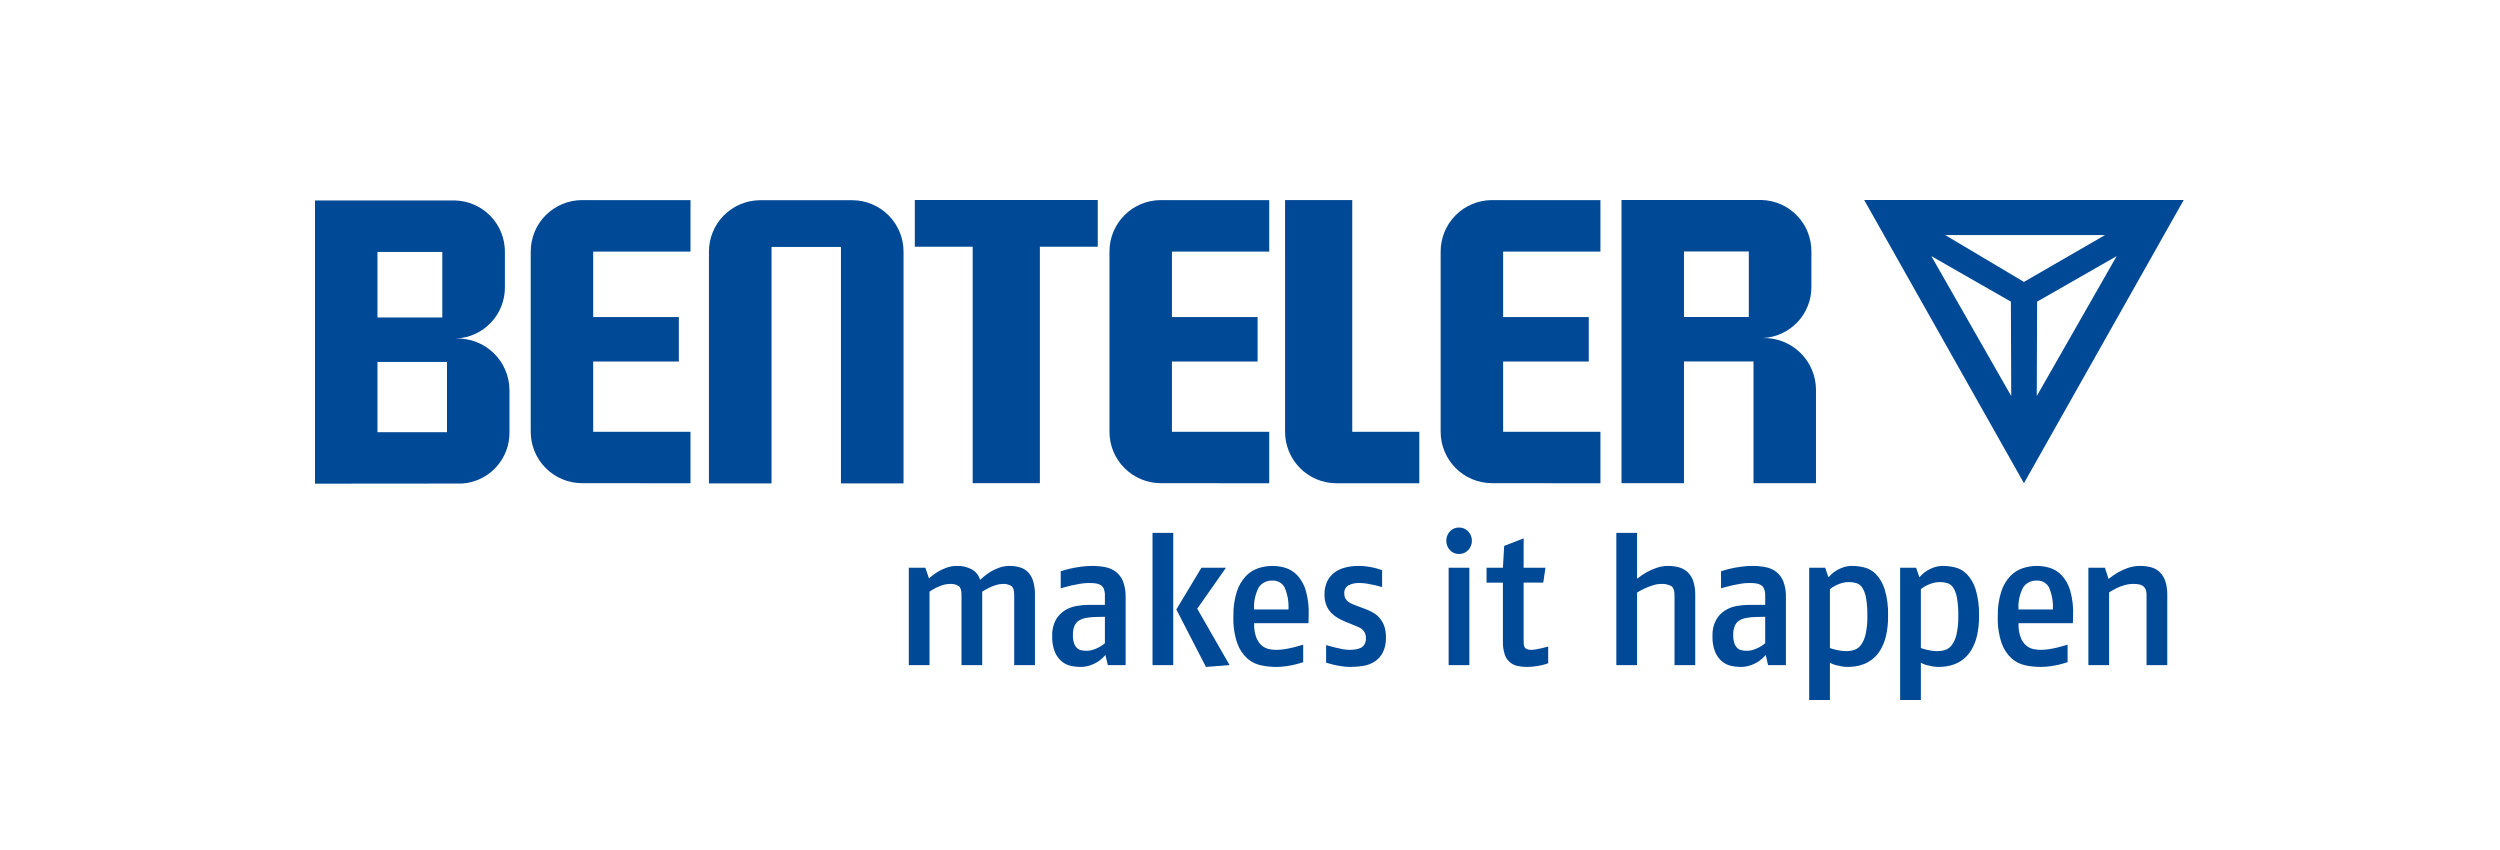
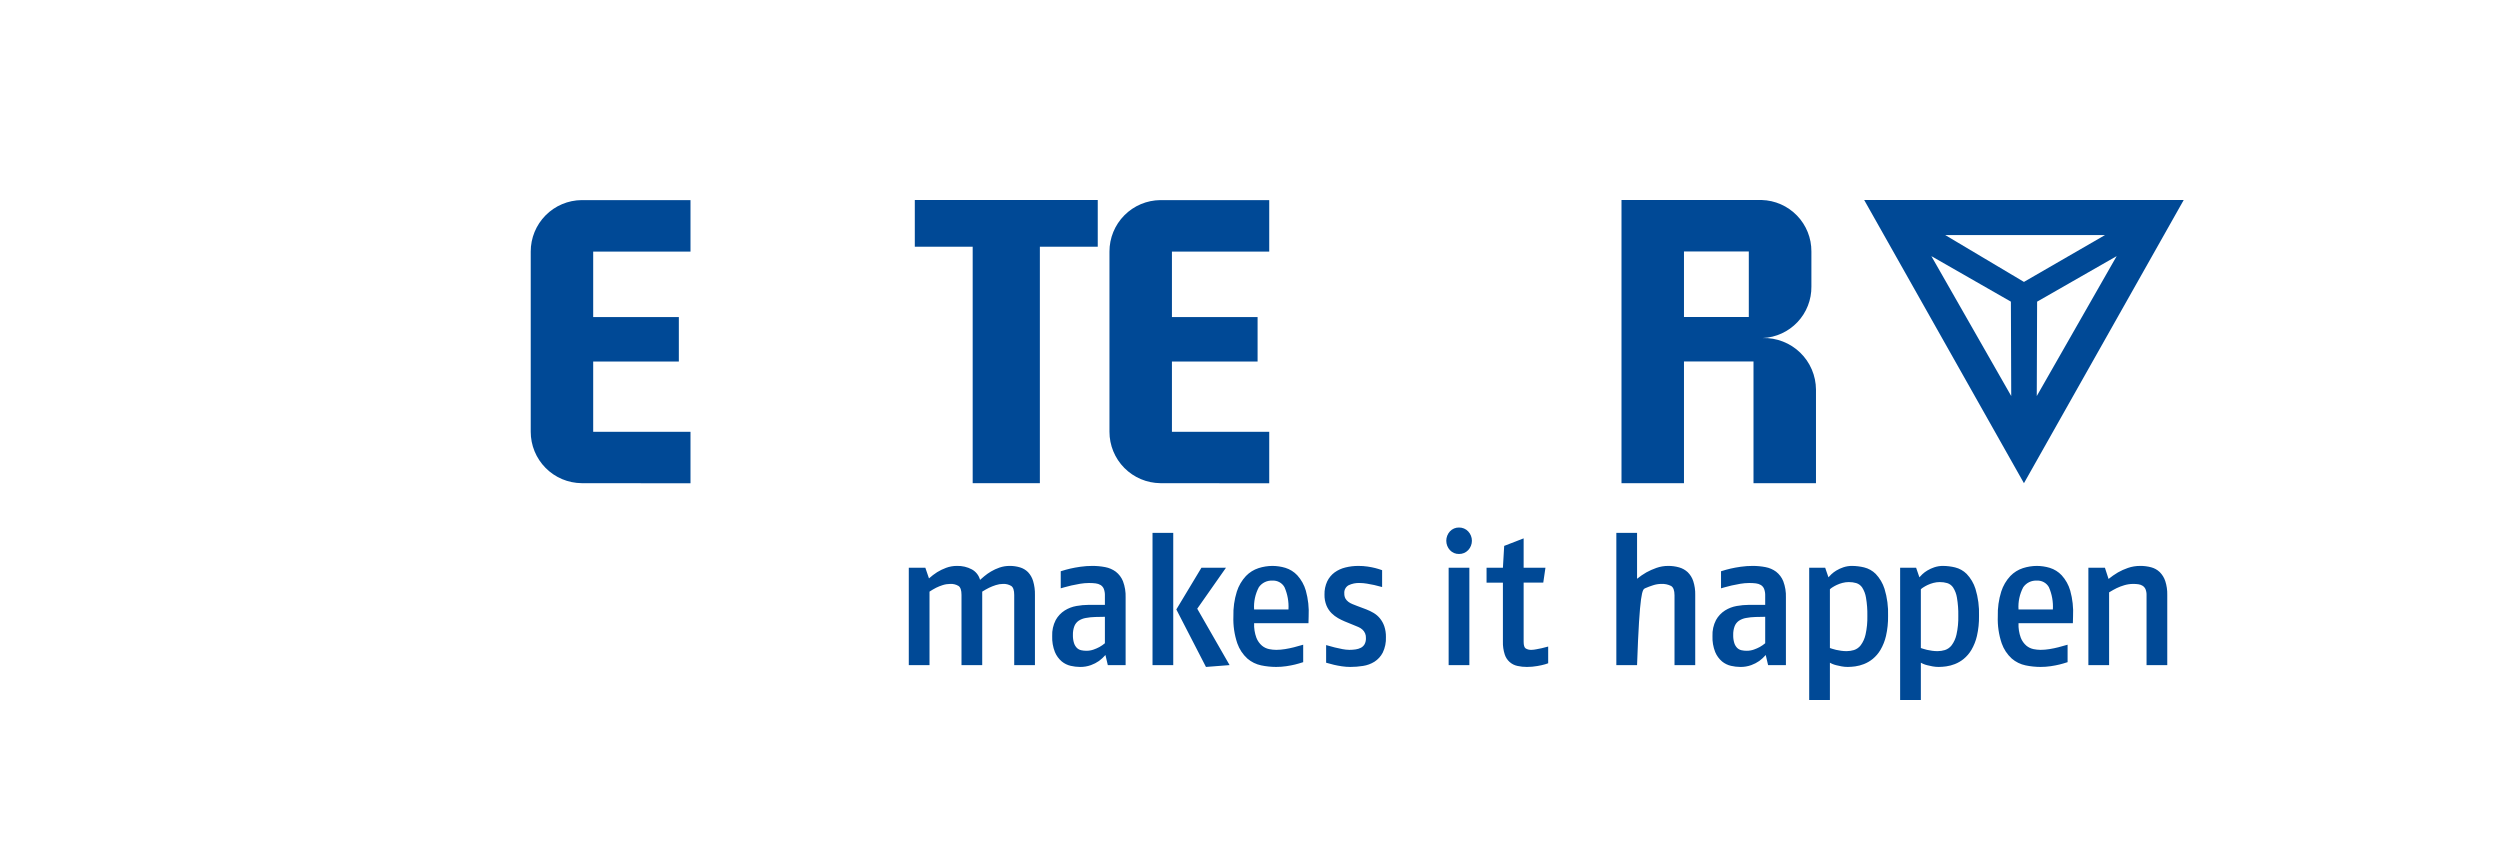
<svg xmlns="http://www.w3.org/2000/svg" width="500" height="170" viewBox="0 0 500 170" fill="none">
-   <rect width="500" height="170" fill="white" />
-   <path d="M206.988 133.021V118.988C207.01 118.05 206.888 117.115 206.624 116.214C206.429 115.549 206.081 114.939 205.607 114.432C205.162 113.986 204.612 113.658 204.008 113.477C203.336 113.275 202.638 113.176 201.936 113.183C201.244 113.178 200.556 113.289 199.901 113.514C199.306 113.718 198.734 113.982 198.193 114.303C197.726 114.579 197.282 114.892 196.865 115.239C196.489 115.558 196.205 115.803 196.011 115.974C195.894 115.533 195.689 115.12 195.408 114.76C195.126 114.4 194.775 114.101 194.375 113.88C193.459 113.393 192.432 113.152 191.394 113.182C190.65 113.177 189.91 113.307 189.213 113.568C188.592 113.797 187.996 114.086 187.432 114.431C186.853 114.802 186.306 115.22 185.796 115.68L185.069 113.55H181.758V133.021H185.902V118.326C186.324 118.045 186.761 117.788 187.211 117.555C187.638 117.343 188.082 117.165 188.537 117.022C189.025 116.864 189.534 116.784 190.046 116.783C190.625 116.751 191.201 116.892 191.7 117.188C192.1 117.457 192.3 118.057 192.3 118.988V133.021H196.444V118.326C196.885 118.046 197.34 117.789 197.808 117.555C198.243 117.345 198.692 117.167 199.153 117.022C199.616 116.868 200.101 116.788 200.589 116.783C201.168 116.751 201.744 116.892 202.243 117.188C202.643 117.457 202.843 118.057 202.843 118.988V133.021H206.988ZM220.98 128.649C220.641 128.934 220.276 129.186 219.889 129.402C219.509 129.604 219.115 129.776 218.708 129.917C218.247 130.078 217.761 130.159 217.272 130.155C216.924 130.157 216.576 130.12 216.236 130.045C215.914 129.975 215.618 129.816 215.382 129.586C215.114 129.312 214.915 128.978 214.8 128.613C214.639 128.089 214.566 127.543 214.582 126.996C214.563 126.395 214.662 125.796 214.873 125.233C215.044 124.796 215.342 124.419 215.727 124.15C216.151 123.873 216.628 123.685 217.127 123.599C217.763 123.48 218.407 123.413 219.053 123.397L220.98 123.36V128.649ZM225.124 133.021V119.502C225.165 118.394 224.986 117.289 224.598 116.251C224.297 115.498 223.801 114.839 223.161 114.341C222.531 113.878 221.804 113.564 221.035 113.422C220.19 113.26 219.332 113.18 218.472 113.183C217.675 113.182 216.88 113.237 216.091 113.35C215.327 113.46 214.655 113.583 214.073 113.717C213.491 113.851 212.849 114.029 212.146 114.25V117.666C212.243 117.641 212.485 117.571 212.873 117.457C213.261 117.344 213.727 117.223 214.272 117.096C214.818 116.969 215.399 116.855 216.018 116.753C216.6 116.655 217.19 116.604 217.781 116.601C218.23 116.598 218.68 116.622 219.126 116.675C219.479 116.713 219.82 116.827 220.126 117.008C220.411 117.19 220.633 117.455 220.762 117.768C220.926 118.212 221 118.684 220.98 119.157V120.972H217.745C216.928 120.976 216.113 121.05 215.309 121.193C214.47 121.336 213.667 121.642 212.946 122.093C212.196 122.57 211.578 123.226 211.146 124.003C210.634 124.994 210.39 126.102 210.438 127.217C210.396 128.309 210.582 129.397 210.983 130.413C211.284 131.136 211.751 131.778 212.346 132.287C212.869 132.717 213.485 133.019 214.145 133.169C214.754 133.31 215.375 133.384 216 133.389C216.749 133.401 217.495 133.276 218.199 133.021C218.766 132.816 219.303 132.538 219.798 132.194C220.27 131.844 220.703 131.444 221.088 131L221.561 133.021H225.124ZM234.649 106.571H230.504V133.021H234.649V106.571ZM245.919 133.021L239.448 121.743L245.192 113.551H240.284L235.267 121.89L241.193 133.388L245.919 133.021ZM257.693 121.89H250.822C250.718 120.349 251.046 118.81 251.768 117.445C252.07 117.009 252.48 116.658 252.958 116.426C253.435 116.195 253.964 116.09 254.494 116.123C254.976 116.094 255.456 116.201 255.88 116.431C256.305 116.662 256.656 117.006 256.894 117.427C257.511 118.83 257.785 120.359 257.693 121.89ZM261.729 123.286C261.823 121.546 261.633 119.803 261.165 118.124C260.838 116.985 260.253 115.935 259.457 115.057C258.806 114.362 257.985 113.849 257.075 113.569C256.238 113.317 255.369 113.187 254.494 113.183C253.55 113.187 252.612 113.336 251.713 113.624C250.754 113.934 249.886 114.477 249.186 115.204C248.359 116.092 247.738 117.152 247.369 118.308C246.865 119.918 246.631 121.6 246.678 123.286C246.612 125.112 246.876 126.935 247.46 128.667C247.868 129.836 248.562 130.884 249.477 131.717C250.267 132.398 251.218 132.866 252.24 133.076C253.221 133.28 254.22 133.384 255.221 133.387C255.903 133.389 256.583 133.34 257.257 133.24C257.911 133.142 258.487 133.032 258.984 132.91C259.481 132.788 260.032 132.629 260.638 132.433V128.943C259.938 129.146 259.316 129.318 258.773 129.458C258.23 129.597 257.644 129.718 257.016 129.82C256.429 129.918 255.836 129.969 255.241 129.972C254.767 129.968 254.294 129.918 253.829 129.824C253.303 129.716 252.812 129.481 252.398 129.139C251.899 128.709 251.514 128.163 251.277 127.549C250.936 126.62 250.782 125.633 250.824 124.645H261.694L261.729 123.286ZM276.859 125.251C276.663 124.678 276.368 124.145 275.987 123.675C275.635 123.245 275.21 122.879 274.733 122.594C274.263 122.314 273.771 122.075 273.261 121.878L271.407 121.182C271.091 121.06 270.782 120.938 270.48 120.815C270.188 120.7 269.912 120.546 269.662 120.357C269.424 120.18 269.226 119.955 269.08 119.698C268.922 119.386 268.847 119.039 268.862 118.689C268.831 118.366 268.893 118.04 269.041 117.751C269.189 117.462 269.417 117.222 269.698 117.059C270.4 116.721 271.174 116.564 271.952 116.6C272.433 116.604 272.914 116.647 273.388 116.729C273.909 116.815 274.393 116.907 274.842 117.004C275.29 117.101 275.817 117.236 276.423 117.408V114.037C275.939 113.864 275.478 113.722 275.041 113.611C274.605 113.5 274.102 113.401 273.533 113.314C272.925 113.224 272.311 113.181 271.697 113.184C270.815 113.179 269.936 113.283 269.079 113.495C268.301 113.683 267.566 114.019 266.916 114.487C266.288 114.953 265.783 115.564 265.444 116.269C265.061 117.097 264.874 118.002 264.899 118.914C264.879 119.668 265.015 120.418 265.299 121.118C265.536 121.687 265.882 122.205 266.316 122.642C266.706 123.03 267.146 123.363 267.624 123.634C268.048 123.874 268.484 124.089 268.932 124.278L270.641 124.976C271.005 125.123 271.344 125.263 271.659 125.398C271.951 125.518 272.221 125.686 272.458 125.894C272.703 126.108 272.896 126.374 273.022 126.673C273.147 126.973 273.203 127.297 273.185 127.621C273.206 128.048 273.112 128.473 272.913 128.851C272.741 129.148 272.489 129.39 272.186 129.549C271.855 129.717 271.499 129.829 271.132 129.88C270.716 129.942 270.297 129.973 269.877 129.972C269.413 129.964 268.951 129.915 268.496 129.825C267.963 129.727 267.454 129.617 266.969 129.494C266.485 129.371 265.903 129.212 265.224 129.016V132.543C265.805 132.714 266.332 132.855 266.806 132.965C267.279 133.075 267.8 133.173 268.369 133.259C268.928 133.344 269.493 133.387 270.059 133.388C270.911 133.388 271.762 133.32 272.604 133.186C273.417 133.065 274.196 132.778 274.894 132.344C275.594 131.893 276.164 131.267 276.548 130.529C277.013 129.559 277.232 128.489 277.185 127.414C277.2 126.68 277.091 125.948 276.859 125.251ZM293.873 113.551H289.728V133.021H293.873V113.551ZM293.637 106.277C293.402 106.027 293.117 105.83 292.8 105.697C292.484 105.564 292.143 105.499 291.8 105.506C291.46 105.498 291.122 105.562 290.808 105.695C290.495 105.828 290.213 106.027 289.983 106.277C289.515 106.789 289.256 107.457 289.256 108.151C289.256 108.844 289.515 109.512 289.983 110.024C290.213 110.275 290.495 110.473 290.808 110.606C291.122 110.739 291.46 110.804 291.8 110.795C292.143 110.802 292.484 110.737 292.8 110.605C293.117 110.472 293.402 110.274 293.637 110.024C294.115 109.518 294.382 108.847 294.382 108.151C294.382 107.454 294.115 106.784 293.637 106.277ZM309.636 132.653V129.31C309.127 129.457 308.697 129.567 308.345 129.641C307.994 129.714 307.624 129.787 307.237 129.861C306.925 129.926 306.609 129.963 306.291 129.972C305.891 129.993 305.493 129.897 305.146 129.696C304.867 129.512 304.728 129.065 304.728 128.355V116.526H308.653L309.089 113.551H304.727V107.673L300.837 109.179L300.582 113.551H297.311V116.527H300.582V128.319C300.555 129.191 300.678 130.06 300.946 130.89C301.128 131.464 301.46 131.979 301.907 132.383C302.354 132.786 302.901 133.064 303.49 133.186C304.111 133.325 304.745 133.393 305.381 133.388C306.082 133.388 306.781 133.327 307.471 133.204C307.999 133.119 308.521 133.002 309.035 132.856C309.386 132.745 309.587 132.678 309.636 132.653ZM339.046 133.021V118.988C339.071 118.047 338.935 117.11 338.646 116.214C338.425 115.54 338.045 114.929 337.537 114.432C337.051 113.984 336.466 113.657 335.829 113.477C335.114 113.275 334.373 113.176 333.629 113.183C332.824 113.18 332.025 113.317 331.266 113.587C330.583 113.827 329.92 114.122 329.285 114.469C328.628 114.848 328.001 115.277 327.412 115.755V106.571H323.268V133.021H327.412V118.51C327.933 118.188 328.473 117.9 329.031 117.647C329.541 117.425 330.063 117.228 330.593 117.059C331.127 116.881 331.685 116.788 332.248 116.783C332.926 116.746 333.602 116.885 334.211 117.188C334.671 117.457 334.901 118.082 334.902 119.061V133.021H339.046ZM353.039 128.649C352.7 128.934 352.335 129.186 351.948 129.402C351.568 129.604 351.173 129.776 350.767 129.917C350.305 130.078 349.82 130.159 349.331 130.155C348.982 130.157 348.635 130.12 348.295 130.045C347.973 129.975 347.677 129.816 347.44 129.586C347.173 129.312 346.973 128.978 346.859 128.613C346.698 128.089 346.625 127.543 346.641 126.996C346.622 126.395 346.721 125.796 346.932 125.233C347.103 124.796 347.4 124.419 347.786 124.15C348.21 123.873 348.686 123.685 349.185 123.599C349.821 123.48 350.466 123.413 351.112 123.397L353.039 123.36L353.039 128.649ZM357.183 133.021V119.502C357.224 118.394 357.045 117.289 356.656 116.251C356.355 115.498 355.86 114.839 355.22 114.341C354.59 113.877 353.862 113.563 353.093 113.422C352.248 113.26 351.39 113.18 350.53 113.183C349.734 113.182 348.938 113.237 348.149 113.35C347.385 113.46 346.713 113.583 346.131 113.717C345.549 113.851 344.907 114.029 344.205 114.25V117.666C344.302 117.641 344.544 117.571 344.932 117.457C345.319 117.344 345.786 117.223 346.331 117.096C346.877 116.969 347.458 116.855 348.075 116.753C348.658 116.655 349.248 116.604 349.839 116.601C350.288 116.598 350.737 116.622 351.184 116.675C351.537 116.713 351.878 116.827 352.183 117.008C352.469 117.19 352.691 117.455 352.819 117.768C352.984 118.212 353.058 118.684 353.038 119.157V120.972H349.802C348.985 120.976 348.17 121.05 347.366 121.193C346.528 121.336 345.725 121.642 345.004 122.093C344.254 122.57 343.635 123.226 343.204 124.003C342.691 124.994 342.447 126.102 342.495 127.217C342.453 128.309 342.639 129.397 343.04 130.413C343.341 131.136 343.808 131.778 344.403 132.287C344.926 132.717 345.543 133.019 346.203 133.169C346.811 133.31 347.433 133.384 348.057 133.389C348.806 133.401 349.552 133.277 350.256 133.022C350.823 132.816 351.36 132.539 351.855 132.195C352.328 131.845 352.76 131.445 353.146 131.001L353.618 133.022L357.183 133.021ZM373.106 126.922C372.938 127.693 372.61 128.419 372.143 129.053C371.802 129.502 371.333 129.835 370.798 130.009C370.32 130.153 369.824 130.227 369.325 130.229C368.961 130.229 368.596 130.205 368.235 130.155C367.871 130.107 367.532 130.045 367.217 129.972C366.903 129.898 366.636 129.825 366.418 129.751C366.199 129.678 366.054 129.629 365.981 129.604V117.849C366.139 117.705 366.309 117.575 366.49 117.463C366.77 117.284 367.061 117.124 367.362 116.985C367.725 116.817 368.103 116.682 368.49 116.581C368.905 116.47 369.332 116.414 369.762 116.415C370.266 116.411 370.768 116.479 371.252 116.617C371.735 116.768 372.152 117.079 372.434 117.499C372.824 118.113 373.084 118.801 373.197 119.519C373.404 120.726 373.496 121.95 373.47 123.174C373.502 124.433 373.38 125.691 373.107 126.92L373.106 126.922ZM376.906 117.776C376.555 116.656 375.952 115.631 375.143 114.781C374.501 114.143 373.696 113.692 372.816 113.477C372.042 113.291 371.249 113.192 370.452 113.183C369.848 113.176 369.245 113.269 368.671 113.459C368.183 113.622 367.714 113.838 367.272 114.102C366.913 114.316 366.577 114.569 366.272 114.855C366.068 115.047 365.874 115.249 365.691 115.461L365.037 113.551H361.838V140H365.981V132.543C366.121 132.627 366.267 132.701 366.417 132.763C366.682 132.877 366.956 132.969 367.235 133.039C367.563 133.124 367.926 133.204 368.326 133.277C368.728 133.351 369.135 133.388 369.544 133.388C370.042 133.383 370.54 133.346 371.034 133.277C371.631 133.193 372.217 133.039 372.778 132.818C373.415 132.568 374.01 132.221 374.541 131.79C375.157 131.284 375.68 130.675 376.087 129.99C376.596 129.121 376.97 128.18 377.196 127.198C377.496 125.879 377.637 124.528 377.614 123.176C377.677 121.349 377.439 119.524 376.906 117.776ZM391.295 126.922C391.127 127.693 390.799 128.419 390.331 129.053C389.991 129.502 389.522 129.835 388.986 130.009C388.509 130.153 388.013 130.227 387.514 130.229C387.149 130.229 386.785 130.205 386.423 130.155C386.059 130.107 385.72 130.045 385.406 129.972C385.092 129.898 384.825 129.825 384.606 129.751C384.388 129.678 384.243 129.629 384.17 129.604V117.849C384.327 117.705 384.498 117.575 384.679 117.463C384.958 117.284 385.25 117.124 385.551 116.985C385.914 116.817 386.291 116.682 386.678 116.581C387.093 116.47 387.521 116.414 387.951 116.415C388.454 116.411 388.956 116.479 389.441 116.617C389.924 116.768 390.34 117.079 390.623 117.499C391.013 118.113 391.273 118.801 391.386 119.519C391.593 120.726 391.684 121.95 391.659 123.174C391.691 124.433 391.569 125.691 391.295 126.92L391.295 126.922ZM395.095 117.776C394.744 116.656 394.141 115.631 393.331 114.781C392.689 114.142 391.885 113.692 391.005 113.477C390.231 113.291 389.438 113.192 388.642 113.183C388.037 113.176 387.435 113.269 386.86 113.459C386.372 113.622 385.903 113.838 385.461 114.102C385.102 114.316 384.766 114.569 384.461 114.855C384.257 115.046 384.062 115.249 383.88 115.461L383.225 113.551H380.026V140H384.171V132.543C384.31 132.627 384.456 132.7 384.607 132.763C384.871 132.877 385.145 132.969 385.424 133.039C385.752 133.124 386.115 133.204 386.515 133.277C386.917 133.351 387.324 133.388 387.733 133.388C388.232 133.383 388.729 133.346 389.223 133.277C389.821 133.193 390.406 133.039 390.967 132.818C391.604 132.568 392.199 132.221 392.73 131.79C393.346 131.284 393.869 130.675 394.276 129.99C394.785 129.121 395.159 128.18 395.385 127.198C395.686 125.879 395.826 124.528 395.803 123.176C395.866 121.349 395.628 119.524 395.095 117.776ZM410.574 121.89H403.703C403.599 120.349 403.927 118.81 404.648 117.445C404.951 117.009 405.361 116.658 405.838 116.426C406.316 116.195 406.845 116.09 407.375 116.123C407.857 116.094 408.337 116.201 408.761 116.431C409.185 116.662 409.536 117.007 409.774 117.427C410.392 118.83 410.666 120.359 410.574 121.89ZM414.609 123.286C414.704 121.546 414.514 119.803 414.046 118.124C413.718 116.985 413.134 115.936 412.337 115.057C411.687 114.362 410.866 113.849 409.956 113.569C409.119 113.317 408.249 113.187 407.375 113.183C406.431 113.187 405.493 113.336 404.594 113.624C403.635 113.934 402.767 114.477 402.067 115.204C401.239 116.091 400.619 117.152 400.25 118.308C399.745 119.918 399.512 121.6 399.559 123.286C399.493 125.112 399.757 126.935 400.341 128.667C400.749 129.836 401.443 130.884 402.358 131.717C403.148 132.398 404.099 132.866 405.121 133.076C406.102 133.28 407.101 133.384 408.102 133.387C408.783 133.389 409.463 133.339 410.137 133.24C410.791 133.142 411.367 133.032 411.864 132.91C412.36 132.788 412.912 132.629 413.518 132.433V128.943C412.817 129.146 412.196 129.318 411.652 129.458C411.109 129.597 410.523 129.718 409.895 129.82C409.309 129.918 408.715 129.969 408.121 129.972C407.646 129.968 407.174 129.918 406.709 129.824C406.183 129.716 405.691 129.481 405.278 129.139C404.779 128.709 404.394 128.163 404.156 127.549C403.816 126.62 403.662 125.633 403.703 124.645H414.574L414.609 123.286ZM433.453 133.021V118.988C433.478 118.047 433.342 117.11 433.053 116.214C432.829 115.536 432.449 114.919 431.944 114.414C431.465 113.957 430.877 113.628 430.236 113.459C429.519 113.269 428.779 113.176 428.037 113.183C427.202 113.177 426.372 113.314 425.583 113.587C424.89 113.825 424.221 114.126 423.583 114.487C422.929 114.877 422.303 115.313 421.711 115.791L420.984 113.551H417.675V133.021H421.82V118.473C422.377 118.131 422.88 117.849 423.328 117.629C423.826 117.39 424.343 117.193 424.873 117.041C425.452 116.87 426.052 116.783 426.655 116.783C427.008 116.781 427.36 116.805 427.709 116.857C428.007 116.9 428.292 117.006 428.545 117.169C428.795 117.337 428.99 117.573 429.109 117.849C429.258 118.235 429.327 118.648 429.309 119.061V133.021H433.453Z" fill="#004996" />
+   <path d="M206.988 133.021V118.988C207.01 118.05 206.888 117.115 206.624 116.214C206.429 115.549 206.081 114.939 205.607 114.432C205.162 113.986 204.612 113.658 204.008 113.477C203.336 113.275 202.638 113.176 201.936 113.183C201.244 113.178 200.556 113.289 199.901 113.514C199.306 113.718 198.734 113.982 198.193 114.303C197.726 114.579 197.282 114.892 196.865 115.239C196.489 115.558 196.205 115.803 196.011 115.974C195.894 115.533 195.689 115.12 195.408 114.76C195.126 114.4 194.775 114.101 194.375 113.88C193.459 113.393 192.432 113.152 191.394 113.182C190.65 113.177 189.91 113.307 189.213 113.568C188.592 113.797 187.996 114.086 187.432 114.431C186.853 114.802 186.306 115.22 185.796 115.68L185.069 113.55H181.758V133.021H185.902V118.326C186.324 118.045 186.761 117.788 187.211 117.555C187.638 117.343 188.082 117.165 188.537 117.022C189.025 116.864 189.534 116.784 190.046 116.783C190.625 116.751 191.201 116.892 191.7 117.188C192.1 117.457 192.3 118.057 192.3 118.988V133.021H196.444V118.326C196.885 118.046 197.34 117.789 197.808 117.555C198.243 117.345 198.692 117.167 199.153 117.022C199.616 116.868 200.101 116.788 200.589 116.783C201.168 116.751 201.744 116.892 202.243 117.188C202.643 117.457 202.843 118.057 202.843 118.988V133.021H206.988ZM220.98 128.649C220.641 128.934 220.276 129.186 219.889 129.402C219.509 129.604 219.115 129.776 218.708 129.917C218.247 130.078 217.761 130.159 217.272 130.155C216.924 130.157 216.576 130.12 216.236 130.045C215.914 129.975 215.618 129.816 215.382 129.586C215.114 129.312 214.915 128.978 214.8 128.613C214.639 128.089 214.566 127.543 214.582 126.996C214.563 126.395 214.662 125.796 214.873 125.233C215.044 124.796 215.342 124.419 215.727 124.15C216.151 123.873 216.628 123.685 217.127 123.599C217.763 123.48 218.407 123.413 219.053 123.397L220.98 123.36V128.649ZM225.124 133.021V119.502C225.165 118.394 224.986 117.289 224.598 116.251C224.297 115.498 223.801 114.839 223.161 114.341C222.531 113.878 221.804 113.564 221.035 113.422C220.19 113.26 219.332 113.18 218.472 113.183C217.675 113.182 216.88 113.237 216.091 113.35C215.327 113.46 214.655 113.583 214.073 113.717C213.491 113.851 212.849 114.029 212.146 114.25V117.666C212.243 117.641 212.485 117.571 212.873 117.457C213.261 117.344 213.727 117.223 214.272 117.096C214.818 116.969 215.399 116.855 216.018 116.753C216.6 116.655 217.19 116.604 217.781 116.601C218.23 116.598 218.68 116.622 219.126 116.675C219.479 116.713 219.82 116.827 220.126 117.008C220.411 117.19 220.633 117.455 220.762 117.768C220.926 118.212 221 118.684 220.98 119.157V120.972H217.745C216.928 120.976 216.113 121.05 215.309 121.193C214.47 121.336 213.667 121.642 212.946 122.093C212.196 122.57 211.578 123.226 211.146 124.003C210.634 124.994 210.39 126.102 210.438 127.217C210.396 128.309 210.582 129.397 210.983 130.413C211.284 131.136 211.751 131.778 212.346 132.287C212.869 132.717 213.485 133.019 214.145 133.169C214.754 133.31 215.375 133.384 216 133.389C216.749 133.401 217.495 133.276 218.199 133.021C218.766 132.816 219.303 132.538 219.798 132.194C220.27 131.844 220.703 131.444 221.088 131L221.561 133.021H225.124ZM234.649 106.571H230.504V133.021H234.649V106.571ZM245.919 133.021L239.448 121.743L245.192 113.551H240.284L235.267 121.89L241.193 133.388L245.919 133.021ZM257.693 121.89H250.822C250.718 120.349 251.046 118.81 251.768 117.445C252.07 117.009 252.48 116.658 252.958 116.426C253.435 116.195 253.964 116.09 254.494 116.123C254.976 116.094 255.456 116.201 255.88 116.431C256.305 116.662 256.656 117.006 256.894 117.427C257.511 118.83 257.785 120.359 257.693 121.89ZM261.729 123.286C261.823 121.546 261.633 119.803 261.165 118.124C260.838 116.985 260.253 115.935 259.457 115.057C258.806 114.362 257.985 113.849 257.075 113.569C256.238 113.317 255.369 113.187 254.494 113.183C253.55 113.187 252.612 113.336 251.713 113.624C250.754 113.934 249.886 114.477 249.186 115.204C248.359 116.092 247.738 117.152 247.369 118.308C246.865 119.918 246.631 121.6 246.678 123.286C246.612 125.112 246.876 126.935 247.46 128.667C247.868 129.836 248.562 130.884 249.477 131.717C250.267 132.398 251.218 132.866 252.24 133.076C253.221 133.28 254.22 133.384 255.221 133.387C255.903 133.389 256.583 133.34 257.257 133.24C257.911 133.142 258.487 133.032 258.984 132.91C259.481 132.788 260.032 132.629 260.638 132.433V128.943C259.938 129.146 259.316 129.318 258.773 129.458C258.23 129.597 257.644 129.718 257.016 129.82C256.429 129.918 255.836 129.969 255.241 129.972C254.767 129.968 254.294 129.918 253.829 129.824C253.303 129.716 252.812 129.481 252.398 129.139C251.899 128.709 251.514 128.163 251.277 127.549C250.936 126.62 250.782 125.633 250.824 124.645H261.694L261.729 123.286ZM276.859 125.251C276.663 124.678 276.368 124.145 275.987 123.675C275.635 123.245 275.21 122.879 274.733 122.594C274.263 122.314 273.771 122.075 273.261 121.878L271.407 121.182C271.091 121.06 270.782 120.938 270.48 120.815C270.188 120.7 269.912 120.546 269.662 120.357C269.424 120.18 269.226 119.955 269.08 119.698C268.922 119.386 268.847 119.039 268.862 118.689C268.831 118.366 268.893 118.04 269.041 117.751C269.189 117.462 269.417 117.222 269.698 117.059C270.4 116.721 271.174 116.564 271.952 116.6C272.433 116.604 272.914 116.647 273.388 116.729C273.909 116.815 274.393 116.907 274.842 117.004C275.29 117.101 275.817 117.236 276.423 117.408V114.037C275.939 113.864 275.478 113.722 275.041 113.611C274.605 113.5 274.102 113.401 273.533 113.314C272.925 113.224 272.311 113.181 271.697 113.184C270.815 113.179 269.936 113.283 269.079 113.495C268.301 113.683 267.566 114.019 266.916 114.487C266.288 114.953 265.783 115.564 265.444 116.269C265.061 117.097 264.874 118.002 264.899 118.914C264.879 119.668 265.015 120.418 265.299 121.118C265.536 121.687 265.882 122.205 266.316 122.642C266.706 123.03 267.146 123.363 267.624 123.634C268.048 123.874 268.484 124.089 268.932 124.278L270.641 124.976C271.005 125.123 271.344 125.263 271.659 125.398C271.951 125.518 272.221 125.686 272.458 125.894C272.703 126.108 272.896 126.374 273.022 126.673C273.147 126.973 273.203 127.297 273.185 127.621C273.206 128.048 273.112 128.473 272.913 128.851C272.741 129.148 272.489 129.39 272.186 129.549C271.855 129.717 271.499 129.829 271.132 129.88C270.716 129.942 270.297 129.973 269.877 129.972C269.413 129.964 268.951 129.915 268.496 129.825C267.963 129.727 267.454 129.617 266.969 129.494C266.485 129.371 265.903 129.212 265.224 129.016V132.543C265.805 132.714 266.332 132.855 266.806 132.965C267.279 133.075 267.8 133.173 268.369 133.259C268.928 133.344 269.493 133.387 270.059 133.388C270.911 133.388 271.762 133.32 272.604 133.186C273.417 133.065 274.196 132.778 274.894 132.344C275.594 131.893 276.164 131.267 276.548 130.529C277.013 129.559 277.232 128.489 277.185 127.414C277.2 126.68 277.091 125.948 276.859 125.251ZM293.873 113.551H289.728V133.021H293.873V113.551ZM293.637 106.277C293.402 106.027 293.117 105.83 292.8 105.697C292.484 105.564 292.143 105.499 291.8 105.506C291.46 105.498 291.122 105.562 290.808 105.695C290.495 105.828 290.213 106.027 289.983 106.277C289.515 106.789 289.256 107.457 289.256 108.151C289.256 108.844 289.515 109.512 289.983 110.024C290.213 110.275 290.495 110.473 290.808 110.606C291.122 110.739 291.46 110.804 291.8 110.795C292.143 110.802 292.484 110.737 292.8 110.605C293.117 110.472 293.402 110.274 293.637 110.024C294.115 109.518 294.382 108.847 294.382 108.151C294.382 107.454 294.115 106.784 293.637 106.277ZM309.636 132.653V129.31C309.127 129.457 308.697 129.567 308.345 129.641C307.994 129.714 307.624 129.787 307.237 129.861C306.925 129.926 306.609 129.963 306.291 129.972C305.891 129.993 305.493 129.897 305.146 129.696C304.867 129.512 304.728 129.065 304.728 128.355V116.526H308.653L309.089 113.551H304.727V107.673L300.837 109.179L300.582 113.551H297.311V116.527H300.582V128.319C300.555 129.191 300.678 130.06 300.946 130.89C301.128 131.464 301.46 131.979 301.907 132.383C302.354 132.786 302.901 133.064 303.49 133.186C304.111 133.325 304.745 133.393 305.381 133.388C306.082 133.388 306.781 133.327 307.471 133.204C307.999 133.119 308.521 133.002 309.035 132.856C309.386 132.745 309.587 132.678 309.636 132.653ZM339.046 133.021V118.988C339.071 118.047 338.935 117.11 338.646 116.214C338.425 115.54 338.045 114.929 337.537 114.432C337.051 113.984 336.466 113.657 335.829 113.477C335.114 113.275 334.373 113.176 333.629 113.183C332.824 113.18 332.025 113.317 331.266 113.587C330.583 113.827 329.92 114.122 329.285 114.469C328.628 114.848 328.001 115.277 327.412 115.755V106.571H323.268V133.021H327.412C327.933 118.188 328.473 117.9 329.031 117.647C329.541 117.425 330.063 117.228 330.593 117.059C331.127 116.881 331.685 116.788 332.248 116.783C332.926 116.746 333.602 116.885 334.211 117.188C334.671 117.457 334.901 118.082 334.902 119.061V133.021H339.046ZM353.039 128.649C352.7 128.934 352.335 129.186 351.948 129.402C351.568 129.604 351.173 129.776 350.767 129.917C350.305 130.078 349.82 130.159 349.331 130.155C348.982 130.157 348.635 130.12 348.295 130.045C347.973 129.975 347.677 129.816 347.44 129.586C347.173 129.312 346.973 128.978 346.859 128.613C346.698 128.089 346.625 127.543 346.641 126.996C346.622 126.395 346.721 125.796 346.932 125.233C347.103 124.796 347.4 124.419 347.786 124.15C348.21 123.873 348.686 123.685 349.185 123.599C349.821 123.48 350.466 123.413 351.112 123.397L353.039 123.36L353.039 128.649ZM357.183 133.021V119.502C357.224 118.394 357.045 117.289 356.656 116.251C356.355 115.498 355.86 114.839 355.22 114.341C354.59 113.877 353.862 113.563 353.093 113.422C352.248 113.26 351.39 113.18 350.53 113.183C349.734 113.182 348.938 113.237 348.149 113.35C347.385 113.46 346.713 113.583 346.131 113.717C345.549 113.851 344.907 114.029 344.205 114.25V117.666C344.302 117.641 344.544 117.571 344.932 117.457C345.319 117.344 345.786 117.223 346.331 117.096C346.877 116.969 347.458 116.855 348.075 116.753C348.658 116.655 349.248 116.604 349.839 116.601C350.288 116.598 350.737 116.622 351.184 116.675C351.537 116.713 351.878 116.827 352.183 117.008C352.469 117.19 352.691 117.455 352.819 117.768C352.984 118.212 353.058 118.684 353.038 119.157V120.972H349.802C348.985 120.976 348.17 121.05 347.366 121.193C346.528 121.336 345.725 121.642 345.004 122.093C344.254 122.57 343.635 123.226 343.204 124.003C342.691 124.994 342.447 126.102 342.495 127.217C342.453 128.309 342.639 129.397 343.04 130.413C343.341 131.136 343.808 131.778 344.403 132.287C344.926 132.717 345.543 133.019 346.203 133.169C346.811 133.31 347.433 133.384 348.057 133.389C348.806 133.401 349.552 133.277 350.256 133.022C350.823 132.816 351.36 132.539 351.855 132.195C352.328 131.845 352.76 131.445 353.146 131.001L353.618 133.022L357.183 133.021ZM373.106 126.922C372.938 127.693 372.61 128.419 372.143 129.053C371.802 129.502 371.333 129.835 370.798 130.009C370.32 130.153 369.824 130.227 369.325 130.229C368.961 130.229 368.596 130.205 368.235 130.155C367.871 130.107 367.532 130.045 367.217 129.972C366.903 129.898 366.636 129.825 366.418 129.751C366.199 129.678 366.054 129.629 365.981 129.604V117.849C366.139 117.705 366.309 117.575 366.49 117.463C366.77 117.284 367.061 117.124 367.362 116.985C367.725 116.817 368.103 116.682 368.49 116.581C368.905 116.47 369.332 116.414 369.762 116.415C370.266 116.411 370.768 116.479 371.252 116.617C371.735 116.768 372.152 117.079 372.434 117.499C372.824 118.113 373.084 118.801 373.197 119.519C373.404 120.726 373.496 121.95 373.47 123.174C373.502 124.433 373.38 125.691 373.107 126.92L373.106 126.922ZM376.906 117.776C376.555 116.656 375.952 115.631 375.143 114.781C374.501 114.143 373.696 113.692 372.816 113.477C372.042 113.291 371.249 113.192 370.452 113.183C369.848 113.176 369.245 113.269 368.671 113.459C368.183 113.622 367.714 113.838 367.272 114.102C366.913 114.316 366.577 114.569 366.272 114.855C366.068 115.047 365.874 115.249 365.691 115.461L365.037 113.551H361.838V140H365.981V132.543C366.121 132.627 366.267 132.701 366.417 132.763C366.682 132.877 366.956 132.969 367.235 133.039C367.563 133.124 367.926 133.204 368.326 133.277C368.728 133.351 369.135 133.388 369.544 133.388C370.042 133.383 370.54 133.346 371.034 133.277C371.631 133.193 372.217 133.039 372.778 132.818C373.415 132.568 374.01 132.221 374.541 131.79C375.157 131.284 375.68 130.675 376.087 129.99C376.596 129.121 376.97 128.18 377.196 127.198C377.496 125.879 377.637 124.528 377.614 123.176C377.677 121.349 377.439 119.524 376.906 117.776ZM391.295 126.922C391.127 127.693 390.799 128.419 390.331 129.053C389.991 129.502 389.522 129.835 388.986 130.009C388.509 130.153 388.013 130.227 387.514 130.229C387.149 130.229 386.785 130.205 386.423 130.155C386.059 130.107 385.72 130.045 385.406 129.972C385.092 129.898 384.825 129.825 384.606 129.751C384.388 129.678 384.243 129.629 384.17 129.604V117.849C384.327 117.705 384.498 117.575 384.679 117.463C384.958 117.284 385.25 117.124 385.551 116.985C385.914 116.817 386.291 116.682 386.678 116.581C387.093 116.47 387.521 116.414 387.951 116.415C388.454 116.411 388.956 116.479 389.441 116.617C389.924 116.768 390.34 117.079 390.623 117.499C391.013 118.113 391.273 118.801 391.386 119.519C391.593 120.726 391.684 121.95 391.659 123.174C391.691 124.433 391.569 125.691 391.295 126.92L391.295 126.922ZM395.095 117.776C394.744 116.656 394.141 115.631 393.331 114.781C392.689 114.142 391.885 113.692 391.005 113.477C390.231 113.291 389.438 113.192 388.642 113.183C388.037 113.176 387.435 113.269 386.86 113.459C386.372 113.622 385.903 113.838 385.461 114.102C385.102 114.316 384.766 114.569 384.461 114.855C384.257 115.046 384.062 115.249 383.88 115.461L383.225 113.551H380.026V140H384.171V132.543C384.31 132.627 384.456 132.7 384.607 132.763C384.871 132.877 385.145 132.969 385.424 133.039C385.752 133.124 386.115 133.204 386.515 133.277C386.917 133.351 387.324 133.388 387.733 133.388C388.232 133.383 388.729 133.346 389.223 133.277C389.821 133.193 390.406 133.039 390.967 132.818C391.604 132.568 392.199 132.221 392.73 131.79C393.346 131.284 393.869 130.675 394.276 129.99C394.785 129.121 395.159 128.18 395.385 127.198C395.686 125.879 395.826 124.528 395.803 123.176C395.866 121.349 395.628 119.524 395.095 117.776ZM410.574 121.89H403.703C403.599 120.349 403.927 118.81 404.648 117.445C404.951 117.009 405.361 116.658 405.838 116.426C406.316 116.195 406.845 116.09 407.375 116.123C407.857 116.094 408.337 116.201 408.761 116.431C409.185 116.662 409.536 117.007 409.774 117.427C410.392 118.83 410.666 120.359 410.574 121.89ZM414.609 123.286C414.704 121.546 414.514 119.803 414.046 118.124C413.718 116.985 413.134 115.936 412.337 115.057C411.687 114.362 410.866 113.849 409.956 113.569C409.119 113.317 408.249 113.187 407.375 113.183C406.431 113.187 405.493 113.336 404.594 113.624C403.635 113.934 402.767 114.477 402.067 115.204C401.239 116.091 400.619 117.152 400.25 118.308C399.745 119.918 399.512 121.6 399.559 123.286C399.493 125.112 399.757 126.935 400.341 128.667C400.749 129.836 401.443 130.884 402.358 131.717C403.148 132.398 404.099 132.866 405.121 133.076C406.102 133.28 407.101 133.384 408.102 133.387C408.783 133.389 409.463 133.339 410.137 133.24C410.791 133.142 411.367 133.032 411.864 132.91C412.36 132.788 412.912 132.629 413.518 132.433V128.943C412.817 129.146 412.196 129.318 411.652 129.458C411.109 129.597 410.523 129.718 409.895 129.82C409.309 129.918 408.715 129.969 408.121 129.972C407.646 129.968 407.174 129.918 406.709 129.824C406.183 129.716 405.691 129.481 405.278 129.139C404.779 128.709 404.394 128.163 404.156 127.549C403.816 126.62 403.662 125.633 403.703 124.645H414.574L414.609 123.286ZM433.453 133.021V118.988C433.478 118.047 433.342 117.11 433.053 116.214C432.829 115.536 432.449 114.919 431.944 114.414C431.465 113.957 430.877 113.628 430.236 113.459C429.519 113.269 428.779 113.176 428.037 113.183C427.202 113.177 426.372 113.314 425.583 113.587C424.89 113.825 424.221 114.126 423.583 114.487C422.929 114.877 422.303 115.313 421.711 115.791L420.984 113.551H417.675V133.021H421.82V118.473C422.377 118.131 422.88 117.849 423.328 117.629C423.826 117.39 424.343 117.193 424.873 117.041C425.452 116.87 426.052 116.783 426.655 116.783C427.008 116.781 427.36 116.805 427.709 116.857C428.007 116.9 428.292 117.006 428.545 117.169C428.795 117.337 428.99 117.573 429.109 117.849C429.258 118.235 429.327 118.648 429.309 119.061V133.021H433.453Z" fill="#004996" />
  <path d="M436.744 40H372.835L404.789 96.638L436.744 40ZM407.353 79.209L407.423 60.33L423.333 51.224L407.353 79.209ZM386.27 51.224L402.179 60.33L402.246 79.209L386.27 51.224ZM421.001 47.014L404.789 56.382L389.046 47.014H421.001Z" fill="#004996" />
-   <path d="M91.259 67.701C93.897 67.577 96.384 66.434 98.197 64.514C100.01 62.593 101.007 60.044 100.978 57.404V50.389C100.995 47.712 99.963 45.136 98.102 43.211C96.242 41.286 93.701 40.168 91.025 40.095H63V96.733L92.413 96.708C95.012 96.533 97.444 95.368 99.208 93.452C100.973 91.535 101.934 89.015 101.894 86.411V77.996C101.884 76.618 101.599 75.256 101.057 73.99C100.515 72.723 99.726 71.577 98.736 70.618C97.746 69.66 96.575 68.908 95.291 68.407C94.007 67.906 92.637 67.666 91.259 67.701ZM88.46 63.492H75.493V50.39H88.46V63.492ZM89.4 86.436H75.493V72.383H89.4L89.4 86.436Z" fill="#004996" />
  <path d="M352.561 67.606C355.199 67.483 357.686 66.34 359.499 64.42C361.312 62.5 362.309 59.951 362.28 57.31V50.296C362.297 47.619 361.265 45.042 359.404 43.117C357.544 41.192 355.003 40.073 352.327 40H324.3V96.637H336.795V72.287H350.701V96.637H363.196V77.901C363.186 76.523 362.901 75.161 362.358 73.895C361.816 72.628 361.027 71.482 360.037 70.524C359.047 69.566 357.876 68.814 356.592 68.313C355.309 67.812 353.938 67.572 352.561 67.606ZM349.761 63.396H336.795V50.296H349.761V63.396Z" fill="#004996" />
-   <path d="M267.204 96.651C264.491 96.627 261.897 95.532 259.988 93.604C258.079 91.675 257.01 89.07 257.014 86.357V40.015H270.452V86.357H283.863V96.651H267.204Z" fill="#004996" />
  <path d="M194.537 96.637V49.344H182.961V40H219.549V49.344H207.973V96.637H194.537Z" fill="#004996" />
-   <path d="M141.789 50.338C141.784 47.624 142.853 45.019 144.761 43.09C146.67 41.161 149.264 40.065 151.978 40.042H170.52C173.233 40.065 175.827 41.161 177.736 43.09C179.645 45.019 180.713 47.624 180.708 50.338V96.678H168.19V49.387H154.307V96.678H141.789V50.338Z" fill="#004996" />
  <path d="M116.333 96.634C113.62 96.61 111.026 95.515 109.118 93.586C107.209 91.658 106.14 89.053 106.145 86.34V50.316C106.14 47.603 107.208 44.998 109.117 43.069C111.026 41.14 113.62 40.044 116.333 40.021H138.099V50.316H118.638V63.418H135.769V72.312H118.638V86.364H138.099V96.657L116.333 96.634Z" fill="#004996" />
  <path d="M232.081 96.634C229.368 96.61 226.774 95.515 224.865 93.586C222.956 91.658 221.888 89.053 221.892 86.34V50.316C221.887 47.603 222.956 44.998 224.865 43.069C226.773 41.14 229.367 40.044 232.081 40.021H253.846V50.316H234.387V63.418H251.518V72.312H234.387V86.364H253.846V96.657L232.081 96.634Z" fill="#004996" />
-   <path d="M298.32 96.634C295.607 96.611 293.013 95.515 291.104 93.587C289.194 91.658 288.126 89.053 288.13 86.34V50.316C288.125 47.603 289.194 44.997 291.103 43.068C293.012 41.139 295.607 40.044 298.32 40.021H320.086V50.316H300.625V63.418H317.754V72.312H300.625V86.364H320.086V96.657L298.32 96.634Z" fill="#004996" />
</svg>